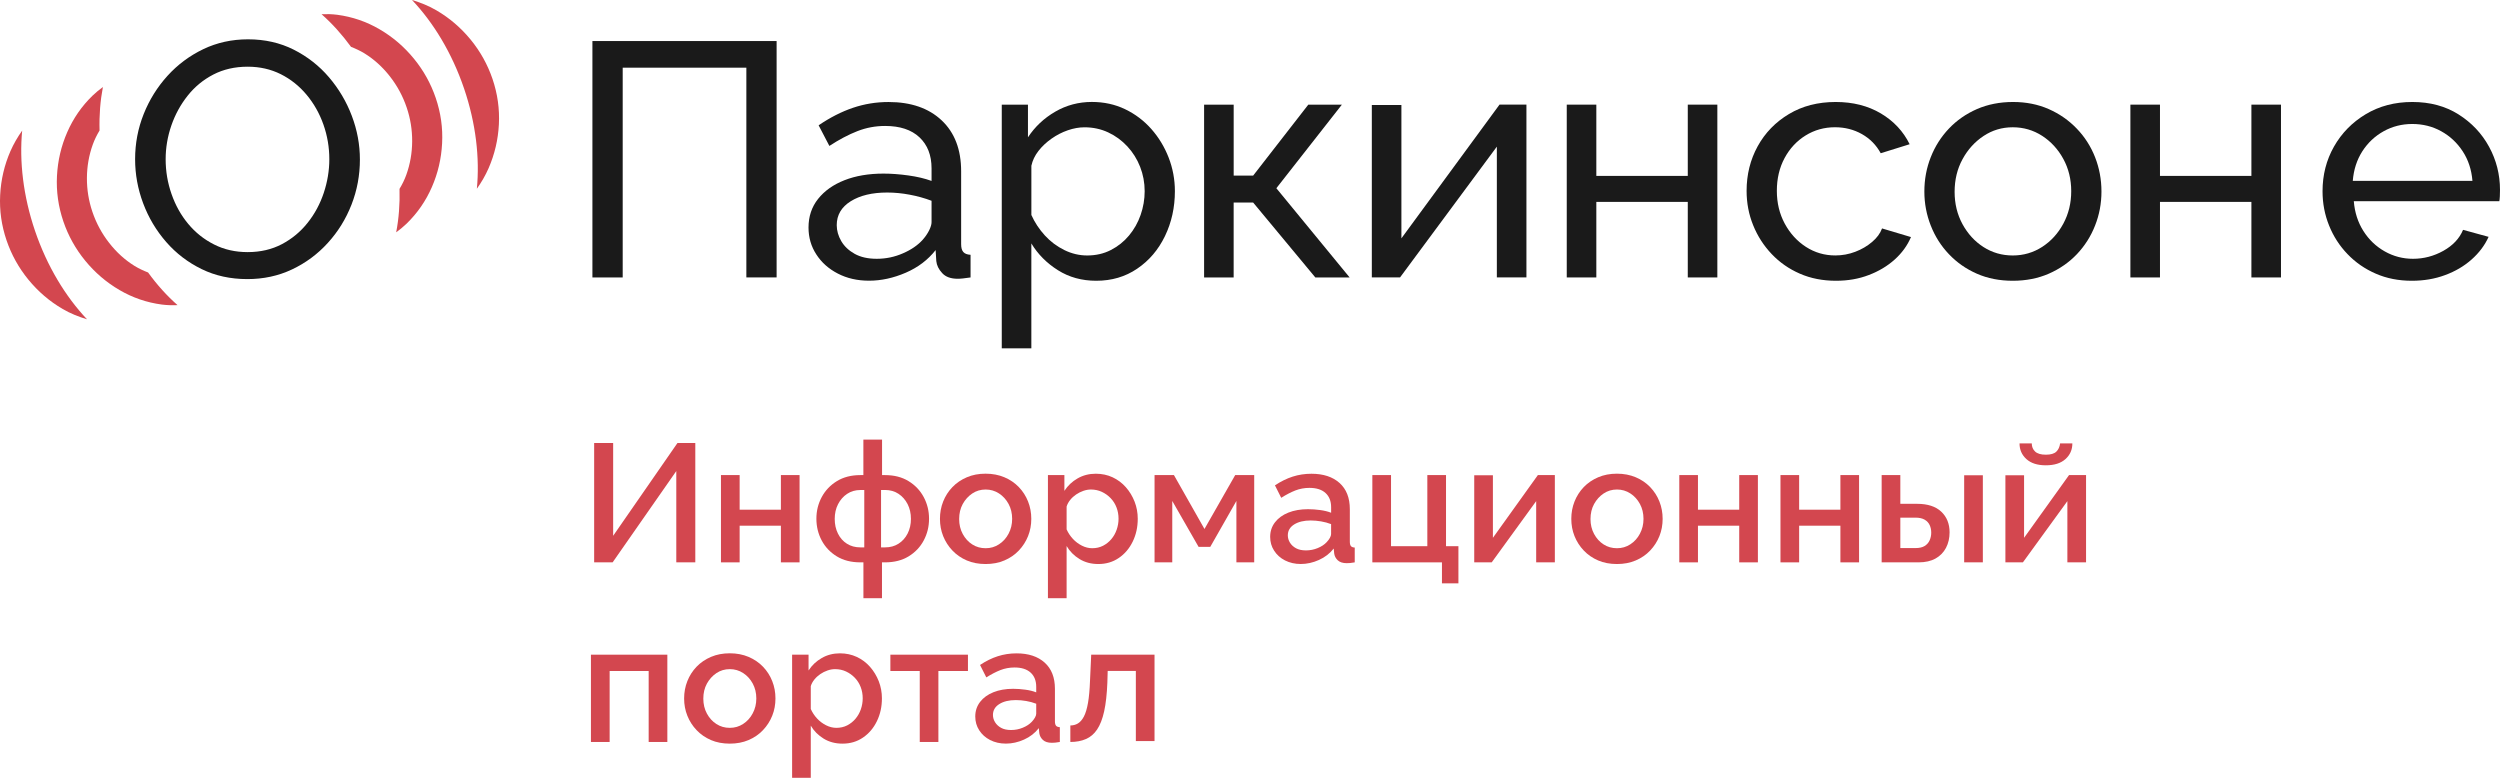
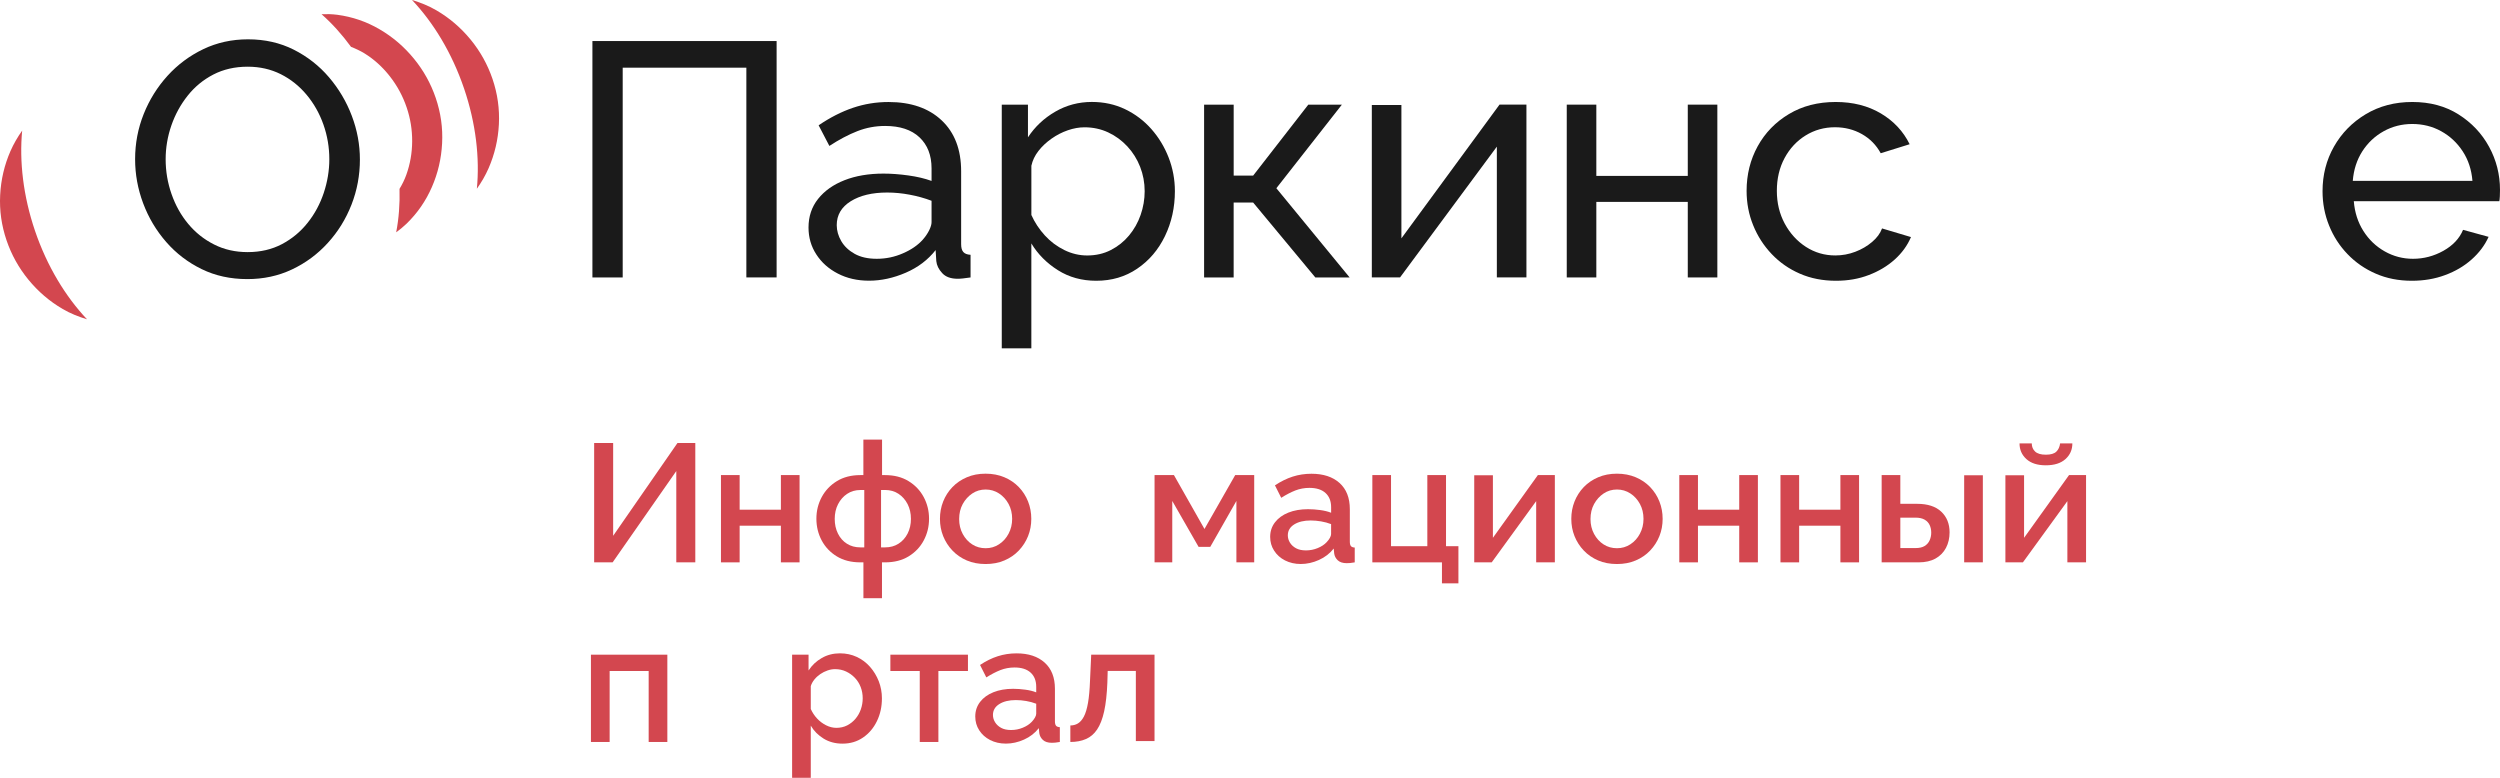
<svg xmlns="http://www.w3.org/2000/svg" width="180" height="56" viewBox="0 0 180 56" fill="none">
  <path d="M42.779 40.49V31.894H44.147V38.578L48.779 31.894H50.062V40.49H48.693V33.916L44.109 40.49H42.779Z" fill="#D3474F" />
  <path d="M51.909 40.49V34.205H53.254V36.698H56.224V34.205H57.569V40.49H56.224V37.85H53.254V40.49H51.909Z" fill="#D3474F" />
  <path d="M62.166 43.068V40.49H61.946C61.287 40.49 60.718 40.345 60.248 40.057C59.775 39.768 59.412 39.385 59.159 38.907C58.906 38.429 58.78 37.909 58.78 37.348C58.78 36.788 58.908 36.267 59.164 35.789C59.422 35.312 59.785 34.928 60.258 34.64C60.73 34.351 61.292 34.207 61.944 34.207H62.163V31.652H63.508V34.207H63.727C64.379 34.207 64.94 34.351 65.413 34.64C65.886 34.928 66.251 35.312 66.507 35.789C66.762 36.267 66.891 36.785 66.891 37.348C66.891 37.911 66.765 38.429 66.511 38.907C66.258 39.385 65.895 39.768 65.423 40.057C64.95 40.345 64.384 40.49 63.722 40.49H63.503V43.068H62.166ZM61.946 39.411H62.228V35.281H61.946C61.588 35.281 61.27 35.373 60.993 35.558C60.716 35.742 60.499 35.991 60.339 36.303C60.179 36.615 60.1 36.968 60.1 37.36C60.1 37.753 60.176 38.105 60.332 38.418C60.487 38.73 60.702 38.974 60.979 39.148C61.256 39.324 61.578 39.411 61.946 39.411ZM63.436 39.411H63.73C64.097 39.411 64.417 39.324 64.694 39.146C64.971 38.971 65.189 38.727 65.349 38.415C65.508 38.103 65.587 37.751 65.587 37.358C65.587 36.965 65.508 36.613 65.349 36.3C65.189 35.988 64.971 35.74 64.694 35.555C64.417 35.371 64.095 35.279 63.73 35.279H63.436V39.411Z" fill="#D3474F" />
  <path d="M70.965 40.61C70.459 40.61 70.007 40.523 69.608 40.352C69.21 40.18 68.863 39.943 68.575 39.638C68.285 39.335 68.064 38.987 67.908 38.6C67.753 38.212 67.677 37.798 67.677 37.358C67.677 36.918 67.753 36.501 67.908 36.109C68.064 35.718 68.285 35.371 68.575 35.07C68.863 34.77 69.21 34.536 69.613 34.363C70.017 34.19 70.466 34.105 70.965 34.105C71.461 34.105 71.913 34.193 72.316 34.363C72.72 34.533 73.066 34.77 73.355 35.07C73.644 35.371 73.866 35.716 74.021 36.109C74.176 36.501 74.253 36.915 74.253 37.358C74.253 37.798 74.176 38.212 74.021 38.6C73.866 38.987 73.644 39.333 73.355 39.638C73.066 39.943 72.72 40.18 72.316 40.352C71.913 40.525 71.464 40.61 70.965 40.61ZM69.059 37.372C69.059 37.769 69.145 38.127 69.317 38.446C69.489 38.763 69.716 39.016 70.002 39.198C70.287 39.383 70.609 39.472 70.967 39.472C71.318 39.472 71.638 39.38 71.927 39.191C72.216 39.004 72.448 38.749 72.617 38.427C72.789 38.105 72.875 37.748 72.875 37.358C72.875 36.96 72.789 36.601 72.617 36.284C72.445 35.967 72.216 35.714 71.927 35.527C71.638 35.34 71.318 35.245 70.967 35.245C70.609 35.245 70.287 35.34 70.002 35.532C69.718 35.723 69.489 35.976 69.317 36.289C69.145 36.605 69.059 36.965 69.059 37.372Z" fill="#D3474F" />
-   <path d="M79.081 40.61C78.567 40.61 78.116 40.49 77.725 40.251C77.333 40.012 77.023 39.7 76.796 39.314V43.068H75.451V34.205H76.636V35.342C76.879 34.966 77.199 34.666 77.588 34.444C77.98 34.219 78.415 34.108 78.897 34.108C79.336 34.108 79.74 34.195 80.108 34.365C80.475 34.538 80.793 34.775 81.061 35.08C81.33 35.385 81.538 35.73 81.691 36.118C81.841 36.506 81.918 36.916 81.918 37.348C81.918 37.949 81.798 38.496 81.557 38.992C81.316 39.489 80.982 39.882 80.554 40.173C80.127 40.466 79.635 40.61 79.081 40.61ZM78.642 39.472C78.926 39.472 79.186 39.413 79.418 39.295C79.649 39.175 79.85 39.016 80.017 38.817C80.184 38.619 80.313 38.392 80.401 38.136C80.49 37.881 80.535 37.618 80.535 37.348C80.535 37.062 80.487 36.792 80.389 36.537C80.292 36.282 80.151 36.059 79.967 35.868C79.783 35.676 79.573 35.527 79.332 35.413C79.091 35.302 78.828 35.245 78.544 35.245C78.372 35.245 78.193 35.276 78.006 35.34C77.82 35.404 77.644 35.492 77.481 35.603C77.319 35.714 77.175 35.844 77.054 35.995C76.932 36.147 76.846 36.305 76.796 36.471V38.115C76.91 38.37 77.061 38.597 77.247 38.798C77.433 38.999 77.651 39.163 77.894 39.286C78.14 39.411 78.388 39.472 78.642 39.472Z" fill="#D3474F" />
  <path d="M83.128 40.49V34.205H84.523L86.722 38.087L88.935 34.205H90.303V40.49H89.021V36.069L87.14 39.373H86.297L84.403 36.069V40.49H83.128Z" fill="#D3474F" />
  <path d="M91.452 38.654C91.452 38.254 91.569 37.904 91.801 37.604C92.033 37.303 92.353 37.072 92.761 36.908C93.169 36.745 93.642 36.662 94.179 36.662C94.463 36.662 94.755 36.684 95.053 36.724C95.352 36.764 95.614 36.828 95.841 36.918V36.52C95.841 36.083 95.707 35.742 95.438 35.496C95.168 35.25 94.781 35.127 94.277 35.127C93.919 35.127 93.58 35.191 93.262 35.314C92.945 35.44 92.606 35.614 92.248 35.842L91.796 34.945C92.219 34.664 92.646 34.453 93.074 34.316C93.501 34.179 93.953 34.11 94.425 34.11C95.28 34.11 95.956 34.333 96.448 34.775C96.94 35.217 97.188 35.846 97.188 36.66V38.995C97.188 39.146 97.214 39.255 97.267 39.319C97.319 39.383 97.412 39.418 97.541 39.425V40.49C97.42 40.513 97.31 40.53 97.212 40.537C97.114 40.544 97.033 40.549 96.968 40.549C96.684 40.549 96.467 40.48 96.321 40.343C96.175 40.206 96.09 40.045 96.063 39.858L96.028 39.494C95.751 39.849 95.395 40.123 94.965 40.317C94.533 40.511 94.098 40.608 93.656 40.608C93.234 40.608 92.854 40.52 92.52 40.35C92.186 40.18 91.925 39.943 91.737 39.648C91.546 39.354 91.452 39.023 91.452 38.654ZM95.521 39.035C95.619 38.931 95.696 38.829 95.753 38.725C95.81 38.621 95.839 38.531 95.839 38.451V37.736C95.61 37.649 95.371 37.583 95.118 37.54C94.865 37.498 94.616 37.474 94.373 37.474C93.883 37.474 93.487 37.568 93.181 37.76C92.876 37.952 92.723 38.212 92.723 38.545C92.723 38.727 92.773 38.903 92.876 39.071C92.978 39.236 93.124 39.371 93.315 39.475C93.506 39.579 93.745 39.629 94.029 39.629C94.323 39.629 94.604 39.574 94.872 39.463C95.144 39.352 95.359 39.21 95.521 39.035Z" fill="#D3474F" />
  <path d="M103.821 42.004V40.49H98.809V34.205H100.154V39.326H102.768V34.205H104.113V39.326H105.006V42.001H103.821V42.004Z" fill="#D3474F" />
  <path d="M106.145 40.49V34.217H107.489V38.723L110.727 34.205H111.949V40.49H110.605V36.081L107.403 40.49H106.145Z" fill="#D3474F" />
  <path d="M116.422 40.61C115.915 40.61 115.464 40.523 115.065 40.352C114.667 40.18 114.32 39.943 114.031 39.638C113.743 39.335 113.52 38.987 113.365 38.6C113.21 38.212 113.134 37.798 113.134 37.358C113.134 36.918 113.21 36.501 113.365 36.109C113.52 35.718 113.743 35.371 114.031 35.07C114.32 34.77 114.667 34.536 115.07 34.363C115.474 34.19 115.923 34.105 116.422 34.105C116.918 34.105 117.37 34.193 117.773 34.363C118.177 34.533 118.523 34.77 118.812 35.07C119.101 35.371 119.323 35.716 119.478 36.109C119.633 36.501 119.71 36.915 119.71 37.358C119.71 37.798 119.633 38.212 119.478 38.6C119.323 38.987 119.101 39.333 118.812 39.638C118.523 39.943 118.177 40.18 117.773 40.352C117.37 40.525 116.921 40.61 116.422 40.61ZM114.516 37.372C114.516 37.769 114.602 38.127 114.774 38.446C114.946 38.763 115.173 39.016 115.459 39.198C115.744 39.383 116.066 39.472 116.424 39.472C116.775 39.472 117.095 39.38 117.384 39.191C117.673 39.004 117.905 38.749 118.074 38.427C118.246 38.105 118.332 37.748 118.332 37.358C118.332 36.96 118.246 36.601 118.074 36.284C117.902 35.967 117.673 35.714 117.384 35.527C117.095 35.34 116.775 35.245 116.424 35.245C116.066 35.245 115.744 35.34 115.459 35.532C115.175 35.723 114.946 35.976 114.774 36.289C114.602 36.605 114.516 36.965 114.516 37.372Z" fill="#D3474F" />
  <path d="M120.909 40.49V34.205H122.253V36.698H125.224V34.205H126.568V40.49H125.224V37.85H122.253V40.49H120.909Z" fill="#D3474F" />
  <path d="M128.194 40.49V34.205H129.538V36.698H132.509V34.205H133.853V40.49H132.509V37.85H129.538V40.49H128.194Z" fill="#D3474F" />
  <path d="M135.479 40.49V34.205H136.824V36.275H138.034C138.791 36.275 139.371 36.464 139.77 36.84C140.169 37.216 140.37 37.713 140.37 38.328C140.37 38.744 140.284 39.115 140.112 39.444C139.94 39.773 139.689 40.029 139.359 40.213C139.03 40.398 138.619 40.49 138.132 40.49H135.479ZM136.824 39.461H137.924C138.194 39.461 138.409 39.411 138.572 39.312C138.734 39.212 138.856 39.078 138.932 38.907C139.008 38.737 139.049 38.553 139.049 38.354C139.049 38.155 139.013 37.975 138.939 37.812C138.865 37.649 138.746 37.519 138.579 37.419C138.412 37.32 138.189 37.27 137.912 37.27H136.824V39.461ZM141.42 40.49V34.217H142.765V40.49H141.42Z" fill="#D3474F" />
  <path d="M144.389 40.49V34.217H145.733V38.723L148.971 34.205H150.196V40.49H148.851V36.081L145.649 40.49H144.389ZM147.299 33.502C146.695 33.502 146.23 33.353 145.9 33.053C145.571 32.755 145.406 32.379 145.406 31.927H146.287C146.287 32.161 146.366 32.355 146.526 32.509C146.686 32.662 146.944 32.738 147.302 32.738C147.653 32.738 147.903 32.665 148.054 32.52C148.204 32.376 148.295 32.178 148.328 31.927H149.21C149.21 32.379 149.045 32.755 148.715 33.053C148.381 33.353 147.911 33.502 147.299 33.502Z" fill="#D3474F" />
  <path d="M42.547 53.422V47.137H48.049V53.422H46.704V48.312H43.894V53.422H42.547Z" fill="#D3474F" />
-   <path d="M52.545 53.542C52.039 53.542 51.587 53.455 51.189 53.285C50.79 53.112 50.444 52.875 50.155 52.57C49.866 52.267 49.644 51.92 49.489 51.532C49.333 51.144 49.257 50.73 49.257 50.29C49.257 49.85 49.333 49.434 49.489 49.041C49.644 48.651 49.866 48.303 50.155 48.002C50.444 47.702 50.79 47.468 51.193 47.295C51.597 47.123 52.046 47.037 52.545 47.037C53.044 47.037 53.493 47.125 53.896 47.295C54.3 47.468 54.646 47.702 54.935 48.002C55.224 48.303 55.446 48.648 55.601 49.041C55.757 49.434 55.833 49.847 55.833 50.29C55.833 50.732 55.757 51.144 55.601 51.532C55.446 51.92 55.224 52.265 54.935 52.57C54.646 52.875 54.3 53.112 53.896 53.285C53.493 53.457 53.042 53.542 52.545 53.542ZM50.639 50.304C50.639 50.702 50.725 51.059 50.897 51.378C51.069 51.695 51.296 51.948 51.583 52.13C51.867 52.315 52.189 52.405 52.547 52.405C52.898 52.405 53.218 52.312 53.507 52.123C53.796 51.936 54.028 51.681 54.197 51.359C54.369 51.037 54.455 50.68 54.455 50.29C54.455 49.892 54.369 49.533 54.197 49.216C54.025 48.899 53.796 48.646 53.507 48.459C53.218 48.272 52.898 48.178 52.547 48.178C52.189 48.178 51.867 48.272 51.583 48.464C51.298 48.655 51.069 48.908 50.897 49.221C50.723 49.538 50.639 49.897 50.639 50.304Z" fill="#D3474F" />
  <path d="M60.661 53.542C60.148 53.542 59.697 53.422 59.305 53.183C58.913 52.944 58.603 52.632 58.376 52.246V56H57.032V47.137H58.216V48.275C58.459 47.898 58.779 47.598 59.169 47.376C59.56 47.151 59.995 47.04 60.477 47.04C60.917 47.04 61.32 47.127 61.688 47.298C62.056 47.47 62.373 47.707 62.641 48.012C62.91 48.317 63.118 48.663 63.271 49.05C63.422 49.438 63.498 49.848 63.498 50.281C63.498 50.881 63.379 51.428 63.137 51.925C62.896 52.421 62.562 52.814 62.134 53.105C61.707 53.398 61.215 53.542 60.661 53.542ZM60.222 52.405C60.506 52.405 60.766 52.346 60.998 52.227C61.229 52.107 61.43 51.948 61.597 51.749C61.764 51.551 61.893 51.324 61.982 51.068C62.07 50.813 62.115 50.55 62.115 50.281C62.115 49.994 62.068 49.725 61.97 49.469C61.872 49.214 61.731 48.991 61.547 48.8C61.363 48.608 61.153 48.459 60.912 48.346C60.671 48.234 60.408 48.178 60.124 48.178C59.952 48.178 59.773 48.208 59.587 48.272C59.4 48.336 59.224 48.424 59.061 48.535C58.899 48.646 58.756 48.776 58.634 48.927C58.512 49.079 58.426 49.237 58.376 49.403V51.047C58.491 51.302 58.641 51.529 58.827 51.73C59.014 51.932 59.231 52.095 59.474 52.218C59.72 52.343 59.969 52.405 60.222 52.405Z" fill="#D3474F" />
  <path d="M66.222 53.422V48.312H64.107V47.137H69.692V48.312H67.564V53.422H66.222Z" fill="#D3474F" />
  <path d="M70.219 51.586C70.219 51.186 70.337 50.836 70.568 50.536C70.8 50.235 71.12 50.004 71.528 49.84C71.936 49.677 72.409 49.594 72.946 49.594C73.231 49.594 73.522 49.616 73.82 49.656C74.119 49.696 74.382 49.76 74.608 49.85V49.452C74.608 49.015 74.475 48.674 74.205 48.428C73.935 48.182 73.548 48.059 73.044 48.059C72.686 48.059 72.347 48.123 72.029 48.246C71.712 48.371 71.373 48.546 71.015 48.773L70.563 47.877C70.986 47.596 71.413 47.385 71.841 47.248C72.268 47.111 72.719 47.042 73.192 47.042C74.047 47.042 74.723 47.264 75.215 47.707C75.707 48.149 75.955 48.778 75.955 49.592V51.927C75.955 52.078 75.981 52.187 76.034 52.251C76.086 52.315 76.18 52.35 76.308 52.357V53.422C76.187 53.445 76.077 53.462 75.979 53.469C75.881 53.476 75.8 53.481 75.735 53.481C75.451 53.481 75.234 53.412 75.088 53.275C74.943 53.138 74.857 52.977 74.83 52.79L74.795 52.426C74.518 52.781 74.162 53.055 73.732 53.249C73.3 53.443 72.865 53.54 72.424 53.54C72.001 53.54 71.621 53.452 71.287 53.282C70.953 53.109 70.692 52.875 70.504 52.58C70.313 52.286 70.219 51.955 70.219 51.586ZM74.291 51.967C74.389 51.863 74.465 51.761 74.522 51.657C74.58 51.553 74.608 51.463 74.608 51.383V50.668C74.379 50.581 74.14 50.514 73.887 50.472C73.634 50.429 73.386 50.406 73.142 50.406C72.653 50.406 72.256 50.5 71.951 50.692C71.645 50.883 71.492 51.144 71.492 51.477C71.492 51.659 71.542 51.834 71.645 52.002C71.748 52.168 71.893 52.303 72.084 52.407C72.275 52.511 72.514 52.561 72.798 52.561C73.092 52.561 73.374 52.506 73.641 52.395C73.911 52.284 74.126 52.142 74.291 51.967Z" fill="#D3474F" />
  <path d="M77.065 53.422V52.234C77.268 52.234 77.452 52.184 77.615 52.085C77.777 51.986 77.92 51.82 78.042 51.588C78.164 51.354 78.262 51.03 78.336 50.609C78.41 50.191 78.457 49.656 78.481 49.008L78.567 47.134H83.126V53.358H81.781V48.307H79.754L79.73 49.15C79.697 49.98 79.62 50.668 79.499 51.219C79.377 51.768 79.207 52.203 78.992 52.523C78.778 52.842 78.508 53.072 78.185 53.211C77.861 53.353 77.488 53.422 77.065 53.422Z" fill="#D3474F" />
  <path d="M2.519 16.615C1.666 14.103 1.385 11.605 1.597 9.403C1.27 9.864 0.984 10.354 0.752 10.881C0.317 11.879 0.069 12.93 0.012 14.037C-0.046 15.144 0.107 16.234 0.473 17.31C0.824 18.339 1.347 19.283 2.046 20.137C2.746 20.991 3.567 21.696 4.513 22.247C5.069 22.573 5.659 22.805 6.265 22.99C4.721 21.355 3.388 19.172 2.519 16.615Z" fill="#D3474F" />
-   <path d="M10.662 19.619C10.327 19.489 10 19.338 9.687 19.146C8.997 18.718 8.388 18.167 7.861 17.49C7.333 16.816 6.929 16.069 6.652 15.25C6.385 14.462 6.254 13.651 6.258 12.814C6.263 11.976 6.404 11.177 6.679 10.41C6.808 10.051 6.975 9.715 7.168 9.396C7.137 8.293 7.221 7.243 7.409 6.266C7.149 6.458 6.898 6.659 6.667 6.883C5.886 7.64 5.277 8.52 4.842 9.516C4.405 10.514 4.159 11.565 4.102 12.672C4.045 13.779 4.198 14.869 4.563 15.946C4.914 16.975 5.437 17.918 6.137 18.772C6.836 19.626 7.658 20.331 8.603 20.882C9.549 21.436 10.566 21.784 11.652 21.928C12.027 21.977 12.405 21.985 12.784 21.97C12.032 21.311 11.316 20.52 10.662 19.619Z" fill="#D3474F" />
  <path d="M33.413 6.375C34.268 8.889 34.547 11.385 34.334 13.59C34.662 13.128 34.948 12.639 35.18 12.109C35.614 11.111 35.863 10.06 35.92 8.953C35.977 7.846 35.825 6.756 35.459 5.679C35.108 4.651 34.585 3.707 33.886 2.853C33.186 1.999 32.364 1.294 31.419 0.743C30.863 0.416 30.273 0.185 29.666 0C31.214 1.637 32.544 3.82 33.413 6.375Z" fill="#D3474F" />
  <path d="M25.273 3.373C25.607 3.503 25.934 3.655 26.247 3.846C26.937 4.274 27.546 4.826 28.074 5.502C28.602 6.176 29.005 6.924 29.282 7.742C29.549 8.53 29.681 9.341 29.676 10.179C29.671 11.016 29.53 11.816 29.256 12.582C29.127 12.941 28.96 13.277 28.766 13.597C28.797 14.699 28.714 15.749 28.525 16.726C28.785 16.535 29.036 16.334 29.268 16.109C30.049 15.352 30.657 14.472 31.092 13.476C31.529 12.478 31.775 11.428 31.832 10.32C31.89 9.213 31.737 8.123 31.371 7.047C31.02 6.018 30.497 5.074 29.798 4.22C29.098 3.366 28.277 2.661 27.331 2.11C26.386 1.556 25.368 1.209 24.282 1.064C23.907 1.015 23.53 1.008 23.15 1.022C23.9 1.682 24.616 2.472 25.273 3.373Z" fill="#D3474F" />
  <path d="M17.808 20.095C16.598 20.095 15.502 19.856 14.518 19.375C13.534 18.895 12.681 18.245 11.965 17.422C11.246 16.598 10.695 15.671 10.308 14.64C9.921 13.608 9.728 12.551 9.728 11.463C9.728 10.328 9.933 9.246 10.344 8.215C10.755 7.184 11.328 6.266 12.061 5.457C12.794 4.65 13.653 4.012 14.637 3.539C15.621 3.068 16.693 2.831 17.856 2.831C19.067 2.831 20.163 3.08 21.146 3.574C22.13 4.071 22.978 4.733 23.687 5.563C24.396 6.394 24.945 7.321 25.332 8.345C25.719 9.367 25.913 10.415 25.913 11.486C25.913 12.622 25.71 13.703 25.308 14.734C24.905 15.766 24.337 16.686 23.601 17.492C22.868 18.299 22.009 18.935 21.025 19.399C20.043 19.865 18.969 20.095 17.808 20.095ZM11.927 11.465C11.927 12.329 12.068 13.164 12.35 13.97C12.631 14.777 13.03 15.494 13.548 16.116C14.064 16.738 14.685 17.235 15.411 17.601C16.137 17.97 16.944 18.152 17.83 18.152C18.749 18.152 19.573 17.961 20.299 17.578C21.025 17.194 21.641 16.683 22.149 16.042C22.658 15.404 23.045 14.685 23.312 13.885C23.577 13.086 23.711 12.279 23.711 11.465C23.711 10.602 23.57 9.772 23.288 8.972C23.007 8.173 22.603 7.458 22.078 6.827C21.552 6.195 20.931 5.701 20.215 5.341C19.496 4.982 18.704 4.802 17.832 4.802C16.913 4.802 16.089 4.991 15.363 5.365C14.637 5.741 14.021 6.247 13.512 6.888C13.004 7.527 12.612 8.243 12.338 9.034C12.066 9.824 11.927 10.635 11.927 11.465Z" fill="#1A1A1A" />
  <path d="M42.654 19.977V2.955H55.916V19.974H53.738V4.873H44.834V19.977H42.654Z" fill="#1A1A1A" />
  <path d="M58.213 16.381C58.213 15.586 58.442 14.9 58.903 14.32C59.364 13.741 59.997 13.291 60.804 12.975C61.611 12.658 62.547 12.499 63.612 12.499C64.175 12.499 64.772 12.544 65.403 12.632C66.031 12.719 66.59 12.851 67.072 13.027V12.121C67.072 11.174 66.781 10.432 66.2 9.885C65.62 9.341 64.796 9.069 63.731 9.069C63.036 9.069 62.373 9.192 61.735 9.441C61.097 9.689 60.424 10.044 59.715 10.507L58.941 9.022C59.765 8.461 60.586 8.043 61.41 7.763C62.234 7.484 63.089 7.345 63.975 7.345C65.587 7.345 66.862 7.785 67.798 8.665C68.734 9.545 69.202 10.768 69.202 12.336V17.587C69.202 17.84 69.254 18.027 69.359 18.145C69.464 18.266 69.639 18.332 69.88 18.346V19.976C69.67 20.007 69.488 20.033 69.335 20.047C69.183 20.064 69.056 20.071 68.961 20.071C68.459 20.071 68.084 19.936 67.836 19.662C67.585 19.39 67.444 19.104 67.413 18.798L67.365 18.006C66.816 18.708 66.098 19.253 65.212 19.636C64.323 20.019 63.445 20.21 62.573 20.21C61.735 20.21 60.983 20.04 60.324 19.697C59.662 19.357 59.147 18.895 58.774 18.316C58.399 17.741 58.213 17.095 58.213 16.381ZM66.441 17.256C66.635 17.034 66.788 16.809 66.902 16.579C67.014 16.35 67.072 16.156 67.072 15.998V14.455C66.57 14.266 66.047 14.119 65.498 14.018C64.949 13.914 64.409 13.862 63.877 13.862C62.795 13.862 61.921 14.072 61.25 14.491C60.582 14.909 60.245 15.484 60.245 16.21C60.245 16.605 60.355 16.991 60.572 17.363C60.789 17.734 61.112 18.039 61.539 18.278C61.967 18.515 62.494 18.633 63.125 18.633C63.786 18.633 64.414 18.503 65.011 18.24C65.61 17.982 66.086 17.653 66.441 17.256Z" fill="#1A1A1A" />
  <path d="M78.928 20.215C77.896 20.215 76.974 19.962 76.17 19.454C75.363 18.945 74.725 18.304 74.257 17.526V25.081H72.127V7.534H74.013V9.888C74.513 9.126 75.167 8.511 75.974 8.043C76.781 7.574 77.66 7.34 78.612 7.34C79.484 7.34 80.282 7.515 81.007 7.863C81.733 8.211 82.364 8.688 82.896 9.289C83.429 9.892 83.844 10.578 84.143 11.347C84.441 12.116 84.592 12.923 84.592 13.762C84.592 14.936 84.353 16.014 83.878 16.998C83.403 17.982 82.736 18.763 81.881 19.343C81.024 19.927 80.04 20.215 78.928 20.215ZM78.276 18.394C78.906 18.394 79.475 18.264 79.983 18.001C80.492 17.741 80.926 17.393 81.289 16.958C81.652 16.523 81.932 16.028 82.125 15.475C82.318 14.921 82.416 14.351 82.416 13.767C82.416 13.15 82.306 12.565 82.089 12.012C81.872 11.458 81.564 10.966 81.17 10.541C80.773 10.115 80.315 9.777 79.79 9.533C79.264 9.287 78.696 9.166 78.082 9.166C77.695 9.166 77.297 9.237 76.884 9.379C76.473 9.521 76.081 9.722 75.711 9.982C75.341 10.242 75.026 10.538 74.768 10.869C74.51 11.2 74.341 11.555 74.259 11.934V15.48C74.501 16.017 74.823 16.506 75.227 16.949C75.63 17.391 76.098 17.741 76.631 18.004C77.161 18.264 77.71 18.394 78.276 18.394Z" fill="#1A1A1A" />
  <path d="M86.695 19.976V7.534H88.825V12.641H90.229L94.198 7.534H96.616L91.898 13.552L97.173 19.976H94.704L90.227 14.583H88.823V19.976H86.695Z" fill="#1A1A1A" />
  <path d="M98.771 19.976V7.558H100.901V17.161L107.966 7.531H109.903V19.974H107.773V10.559L100.803 19.974H98.771V19.976Z" fill="#1A1A1A" />
  <path d="M112.806 19.976V7.534H114.936V12.665H121.52V7.534H123.649V19.976H121.52V14.536H114.936V19.976H112.806Z" fill="#1A1A1A" />
  <path d="M132.191 20.215C131.238 20.215 130.371 20.045 129.59 19.704C128.807 19.364 128.129 18.891 127.558 18.288C126.985 17.684 126.541 16.994 126.228 16.218C125.913 15.442 125.755 14.616 125.755 13.743C125.755 12.57 126.021 11.499 126.553 10.531C127.086 9.564 127.835 8.79 128.805 8.211C129.772 7.631 130.894 7.343 132.169 7.343C133.411 7.343 134.495 7.617 135.424 8.168C136.35 8.719 137.04 9.46 137.494 10.384L135.412 11.033C135.09 10.441 134.638 9.982 134.056 9.654C133.475 9.327 132.831 9.162 132.119 9.162C131.345 9.162 130.639 9.36 130.001 9.755C129.364 10.15 128.86 10.692 128.49 11.38C128.119 12.069 127.933 12.856 127.933 13.741C127.933 14.612 128.122 15.397 128.502 16.102C128.881 16.804 129.39 17.363 130.025 17.774C130.663 18.186 131.367 18.392 132.143 18.392C132.642 18.392 133.122 18.304 133.583 18.127C134.044 17.952 134.445 17.715 134.793 17.419C135.14 17.124 135.378 16.8 135.507 16.447L137.59 17.069C137.332 17.677 136.94 18.217 136.417 18.687C135.892 19.158 135.271 19.529 134.555 19.801C133.831 20.081 133.046 20.215 132.191 20.215Z" fill="#1A1A1A" />
-   <path d="M144.918 20.215C143.965 20.215 143.103 20.045 142.329 19.704C141.556 19.364 140.885 18.895 140.321 18.299C139.755 17.706 139.321 17.02 139.015 16.241C138.709 15.463 138.554 14.647 138.554 13.791C138.554 12.918 138.707 12.095 139.015 11.316C139.321 10.538 139.758 9.852 140.321 9.259C140.885 8.665 141.558 8.196 142.341 7.853C143.125 7.513 143.991 7.343 144.942 7.343C145.878 7.343 146.733 7.513 147.506 7.853C148.28 8.194 148.953 8.662 149.526 9.259C150.099 9.852 150.539 10.541 150.844 11.316C151.15 12.095 151.305 12.918 151.305 13.791C151.305 14.647 151.152 15.466 150.844 16.241C150.539 17.02 150.102 17.703 149.538 18.299C148.972 18.893 148.299 19.361 147.518 19.704C146.737 20.045 145.871 20.215 144.918 20.215ZM140.732 13.814C140.732 14.668 140.921 15.444 141.3 16.14C141.68 16.835 142.184 17.386 142.812 17.788C143.442 18.191 144.142 18.394 144.918 18.394C145.691 18.394 146.398 18.188 147.036 17.777C147.673 17.365 148.182 16.807 148.559 16.104C148.939 15.399 149.128 14.621 149.128 13.767C149.128 12.913 148.939 12.137 148.559 11.442C148.18 10.746 147.671 10.193 147.036 9.781C146.398 9.37 145.694 9.164 144.918 9.164C144.144 9.164 143.442 9.374 142.812 9.793C142.184 10.212 141.677 10.77 141.3 11.466C140.921 12.161 140.732 12.944 140.732 13.814Z" fill="#1A1A1A" />
-   <path d="M153.388 19.976V7.534H155.518V12.665H162.101V7.534H164.231V19.976H162.101V14.536H155.518V19.976H153.388Z" fill="#1A1A1A" />
  <path d="M173.658 20.215C172.705 20.215 171.838 20.045 171.058 19.704C170.274 19.364 169.596 18.895 169.025 18.299C168.452 17.706 168.008 17.02 167.695 16.241C167.38 15.463 167.223 14.64 167.223 13.767C167.223 12.594 167.497 11.522 168.046 10.555C168.596 9.587 169.357 8.809 170.334 8.222C171.311 7.636 172.428 7.343 173.687 7.343C174.962 7.343 176.07 7.641 177.013 8.237C177.956 8.833 178.691 9.609 179.214 10.569C179.737 11.529 180 12.566 180 13.677C180 13.836 179.995 13.992 179.988 14.141C179.981 14.292 179.967 14.408 179.952 14.486H169.474C169.539 15.293 169.768 16.007 170.164 16.632C170.561 17.256 171.072 17.746 171.702 18.101C172.33 18.456 173.008 18.633 173.734 18.633C174.508 18.633 175.239 18.441 175.924 18.058C176.609 17.675 177.082 17.171 177.34 16.549L179.179 17.053C178.904 17.661 178.498 18.202 177.956 18.683C177.416 19.163 176.779 19.537 176.043 19.808C175.308 20.081 174.513 20.215 173.658 20.215ZM169.4 13.024H178.016C177.951 12.22 177.717 11.508 177.314 10.893C176.91 10.276 176.394 9.796 175.764 9.448C175.134 9.1 174.441 8.927 173.682 8.927C172.939 8.927 172.254 9.1 171.626 9.448C170.998 9.796 170.484 10.278 170.088 10.893C169.694 11.508 169.465 12.218 169.4 13.024Z" fill="#1A1A1A" />
</svg>